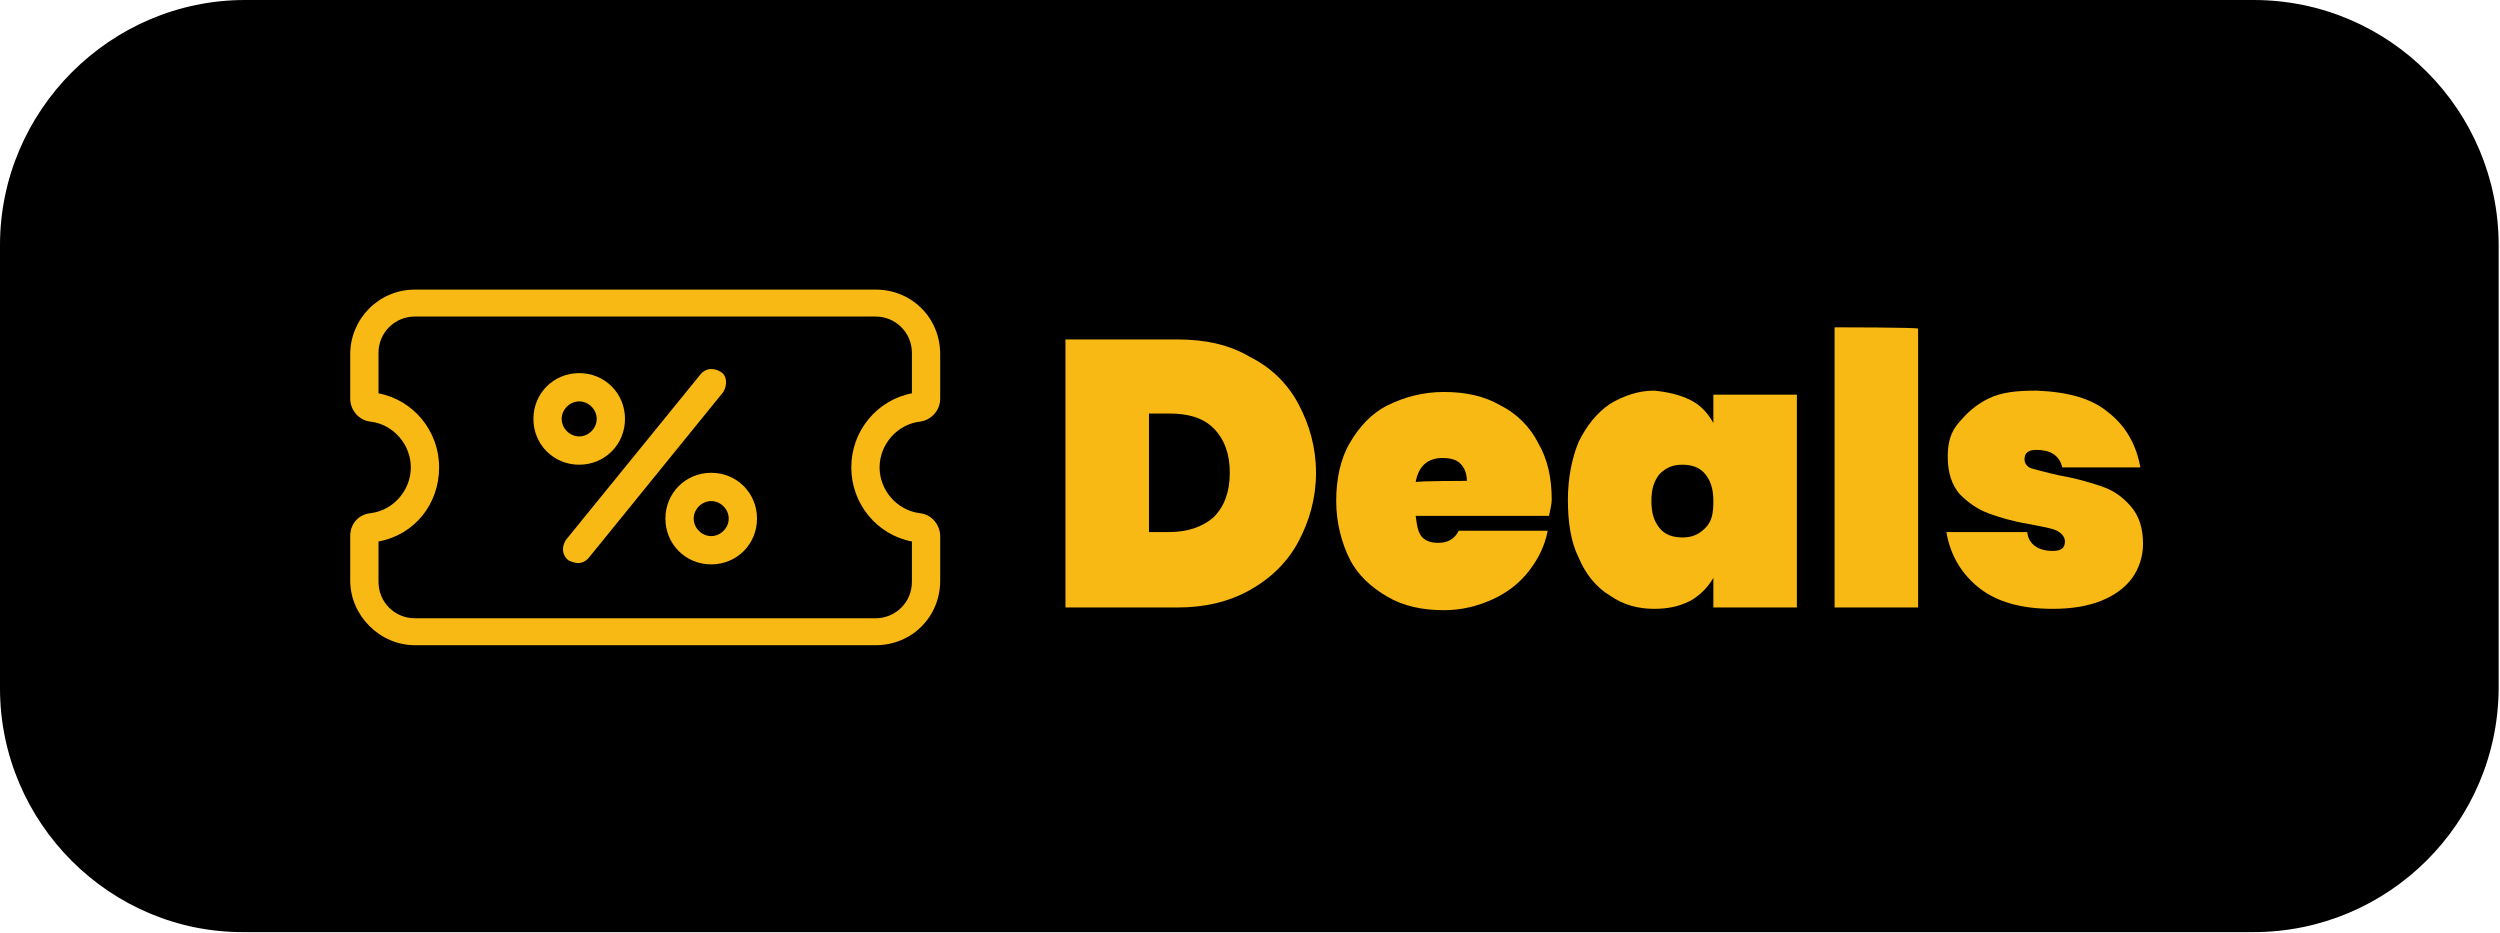
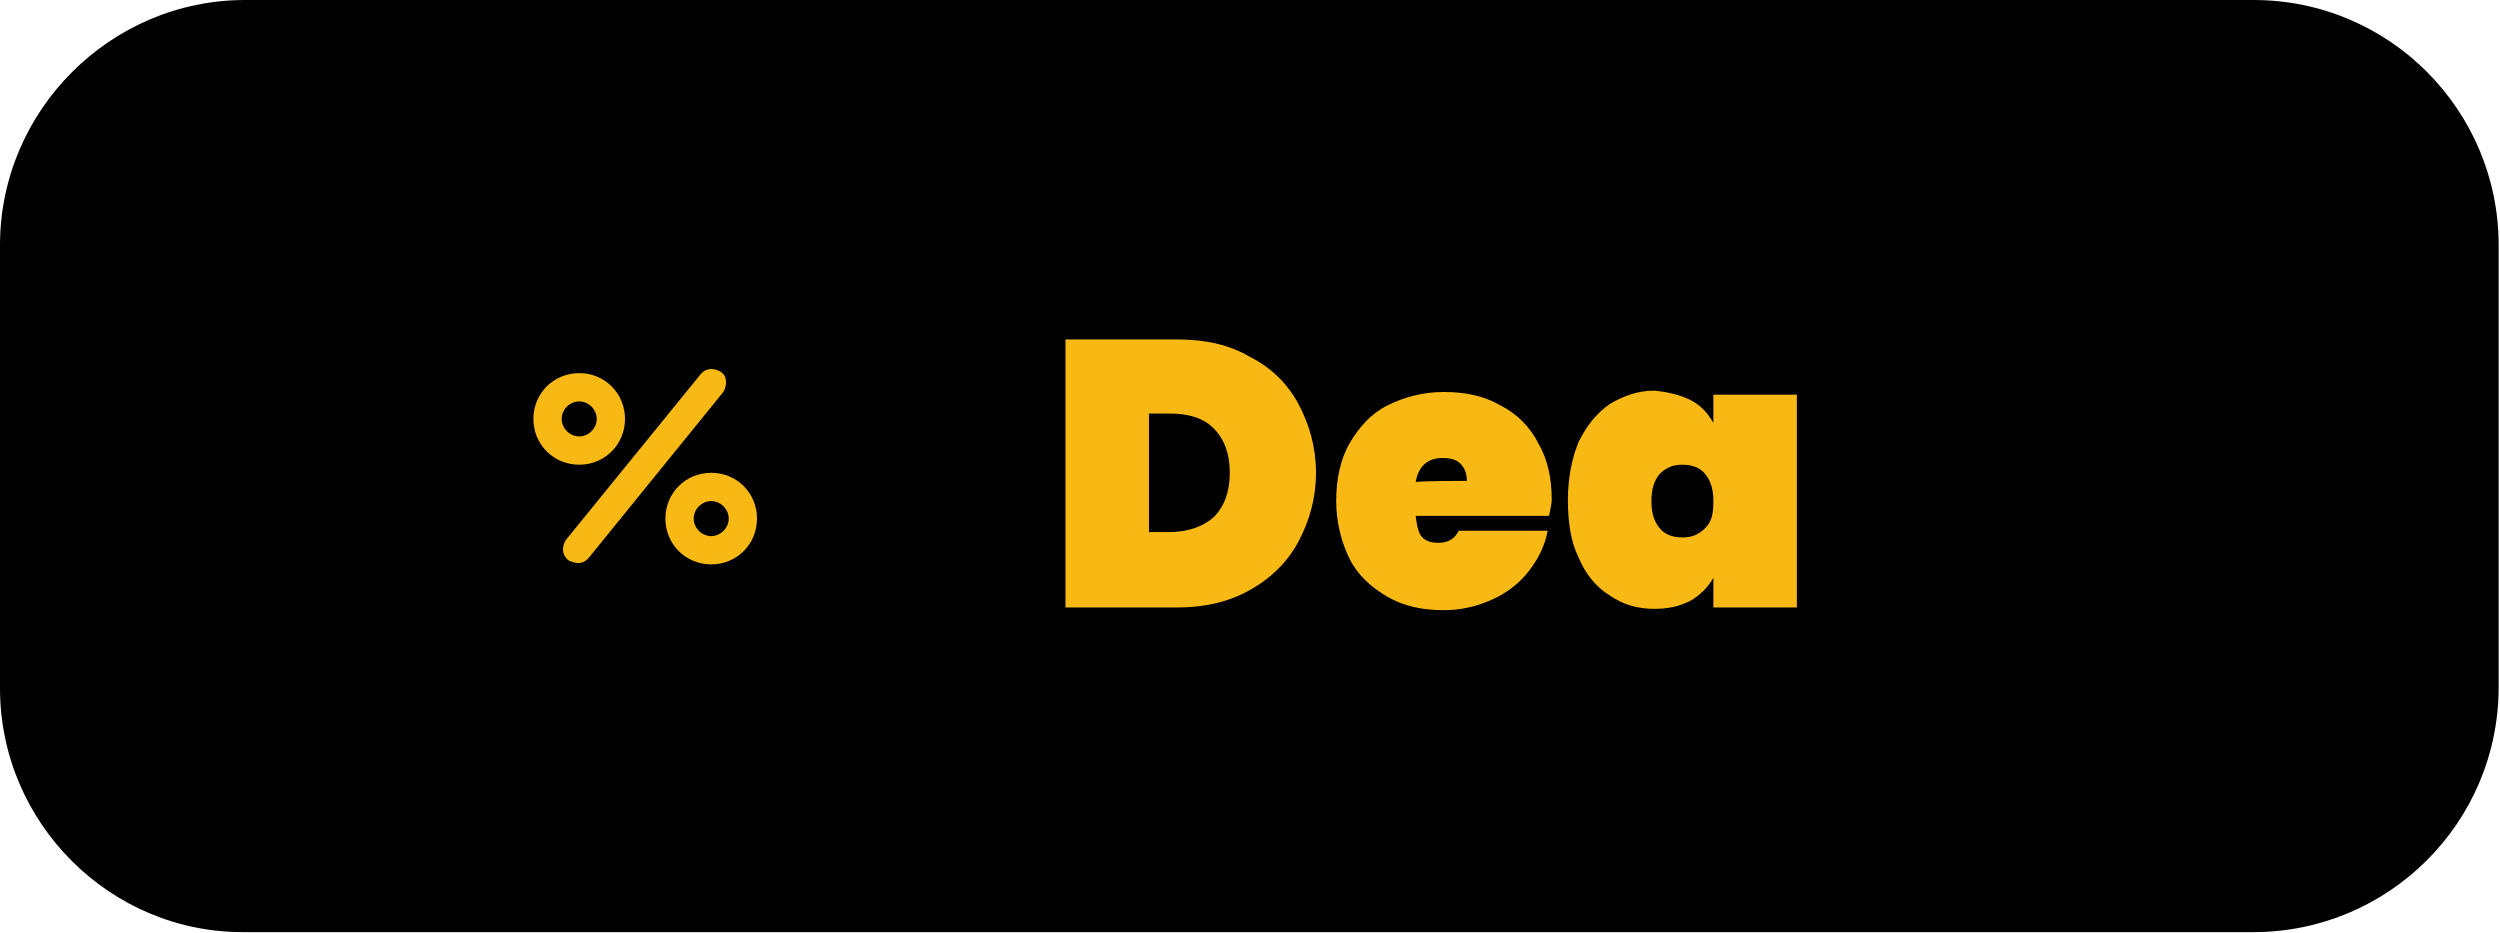
<svg xmlns="http://www.w3.org/2000/svg" version="1.1" id="Layer_1" x="0px" y="0px" viewBox="0 0 185.6 69.3" style="enable-background:new 0 0 185.6 69.3;" xml:space="preserve">
  <style type="text/css">
	.st0{fill:#F8B914;}
</style>
  <path d="M18.2,0h149.1c10.1,0,18.2,8.2,18.2,18.2v32.8c0,10.1-8.2,18.2-18.2,18.2H18.2C8.2,69.3,0,61.1,0,51.1V18.2  C0,8.2,8.2,0,18.2,0z" />
  <path class="st0" d="M96.4,40.2c-0.8,1.5-2,2.7-3.6,3.6s-3.4,1.3-5.4,1.3h-8.3V25.2h8.3c2.1,0,3.9,0.4,5.4,1.3  c1.6,0.8,2.8,2,3.6,3.5s1.3,3.2,1.3,5.1S97.2,38.7,96.4,40.2z M90.1,38.4c0.8-0.8,1.2-1.9,1.2-3.3s-0.4-2.5-1.2-3.3  c-0.8-0.8-1.9-1.1-3.3-1.1h-1.5v8.8h1.5C88.2,39.5,89.3,39.1,90.1,38.4z" />
  <path class="st0" d="M115,38.3h-9.9c0.1,0.8,0.2,1.3,0.5,1.6c0.3,0.3,0.7,0.4,1.2,0.4c0.7,0,1.2-0.3,1.5-0.9h6.6  c-0.2,1.1-0.7,2.1-1.4,3c-0.7,0.9-1.6,1.6-2.7,2.1s-2.3,0.8-3.6,0.8c-1.6,0-3-0.3-4.2-1c-1.2-0.7-2.2-1.6-2.8-2.8s-1-2.7-1-4.3  s0.3-3.1,1-4.3c0.7-1.2,1.6-2.2,2.8-2.8s2.6-1,4.2-1s3,0.3,4.2,1c1.2,0.6,2.2,1.6,2.8,2.8c0.7,1.2,1,2.6,1,4.2  C115.2,37.4,115.1,37.8,115,38.3L115,38.3z M108.9,35.7c0-0.6-0.2-1-0.5-1.3c-0.3-0.3-0.8-0.4-1.3-0.4c-1.1,0-1.8,0.6-2,1.8  C105.1,35.7,108.9,35.7,108.9,35.7z" />
  <path class="st0" d="M125.5,29.7c0.8,0.4,1.3,1,1.7,1.7v-2.1h6.2v15.8h-6.2v-2.2c-0.4,0.7-1,1.3-1.7,1.7c-0.8,0.4-1.6,0.6-2.7,0.6  c-1.2,0-2.3-0.3-3.3-1c-1-0.6-1.8-1.6-2.3-2.8c-0.6-1.2-0.8-2.7-0.8-4.3s0.3-3.1,0.8-4.3c0.6-1.2,1.3-2.1,2.3-2.8c1-0.6,2.1-1,3.3-1  C123.8,29.1,124.7,29.3,125.5,29.7z M123.2,35.2c-0.4,0.5-0.6,1.1-0.6,2s0.2,1.5,0.6,2c0.4,0.5,1,0.7,1.7,0.7s1.2-0.2,1.7-0.7  s0.6-1.1,0.6-2s-0.2-1.5-0.6-2c-0.4-0.5-1-0.7-1.7-0.7S123.7,34.7,123.2,35.2z" />
-   <path class="st0" d="M142.4,24.4v20.7h-6.2V24.3C136.2,24.3,142.4,24.3,142.4,24.4z" />
-   <path class="st0" d="M156.5,30.6c1.3,1,2.1,2.4,2.4,4.1h-5.8c-0.2-0.9-0.9-1.3-1.9-1.3c-0.6,0-0.9,0.2-0.9,0.7  c0,0.3,0.2,0.6,0.6,0.7s1.1,0.3,2,0.5c1.2,0.2,2.2,0.5,3.1,0.8c0.9,0.3,1.6,0.8,2.2,1.5s0.9,1.6,0.9,2.8c0,0.9-0.3,1.8-0.8,2.5  s-1.3,1.3-2.3,1.7c-1,0.4-2.2,0.6-3.6,0.6c-2.3,0-4.1-0.5-5.4-1.5c-1.3-1-2.2-2.4-2.5-4.2h6c0.1,0.9,0.8,1.4,1.9,1.4  c0.6,0,0.9-0.2,0.9-0.7c0-0.3-0.2-0.6-0.6-0.8c-0.4-0.2-1.1-0.3-2.1-0.5c-1.2-0.2-2.2-0.5-3-0.8s-1.5-0.8-2.1-1.4  c-0.6-0.7-0.9-1.6-0.9-2.8c0-1,0.2-1.8,0.8-2.5s1.2-1.3,2.2-1.8s2.2-0.6,3.6-0.6C153.6,29.1,155.3,29.6,156.5,30.6L156.5,30.6z" />
-   <path class="st0" d="M65,47.9H30.8c-2.6,0-4.8-2.2-4.8-4.8v-3.3c0-0.9,0.6-1.6,1.5-1.7c1.7-0.2,3-1.7,3-3.4s-1.3-3.2-3-3.4  c-0.9-0.1-1.5-0.9-1.5-1.7v-3.3c0-2.6,2.1-4.8,4.8-4.8H65c2.7,0,4.8,2.1,4.8,4.8v3.3c0,0.9-0.7,1.6-1.5,1.7c-1.7,0.2-3,1.7-3,3.4  s1.3,3.2,3,3.4c0.9,0.1,1.5,0.9,1.5,1.7v3.3C69.8,45.8,67.7,47.9,65,47.9L65,47.9z M28.1,40.2v3c0,1.5,1.2,2.7,2.7,2.7H65  c1.5,0,2.7-1.2,2.7-2.7v-3c-2.6-0.5-4.5-2.8-4.5-5.5s1.9-5,4.5-5.5v-3c0-1.5-1.2-2.7-2.7-2.7H30.8c-1.5,0-2.7,1.2-2.7,2.7v3  c2.6,0.5,4.5,2.8,4.5,5.5S30.8,39.7,28.1,40.2L28.1,40.2z M68,29.1L68,29.1L68,29.1z" />
  <path class="st0" d="M42.9,41.8c-0.2,0-0.5-0.1-0.7-0.2c-0.5-0.4-0.5-1-0.2-1.5L52,27.8c0.4-0.5,1-0.5,1.5-0.2s0.5,1,0.2,1.5  l-9.9,12.2C43.5,41.7,43.2,41.8,42.9,41.8L42.9,41.8z" />
  <path class="st0" d="M43,34.5c-1.9,0-3.4-1.5-3.4-3.4s1.5-3.4,3.4-3.4s3.4,1.5,3.4,3.4C46.4,33,44.9,34.5,43,34.5z M43,29.8  c-0.7,0-1.3,0.6-1.3,1.3s0.6,1.3,1.3,1.3s1.3-0.6,1.3-1.3S43.7,29.8,43,29.8z" />
  <path class="st0" d="M52.8,41.9c-1.9,0-3.4-1.5-3.4-3.4s1.5-3.4,3.4-3.4s3.4,1.5,3.4,3.4S54.7,41.9,52.8,41.9z M52.8,37.2  c-0.7,0-1.3,0.6-1.3,1.3s0.6,1.3,1.3,1.3s1.3-0.6,1.3-1.3S53.5,37.2,52.8,37.2z" />
</svg>